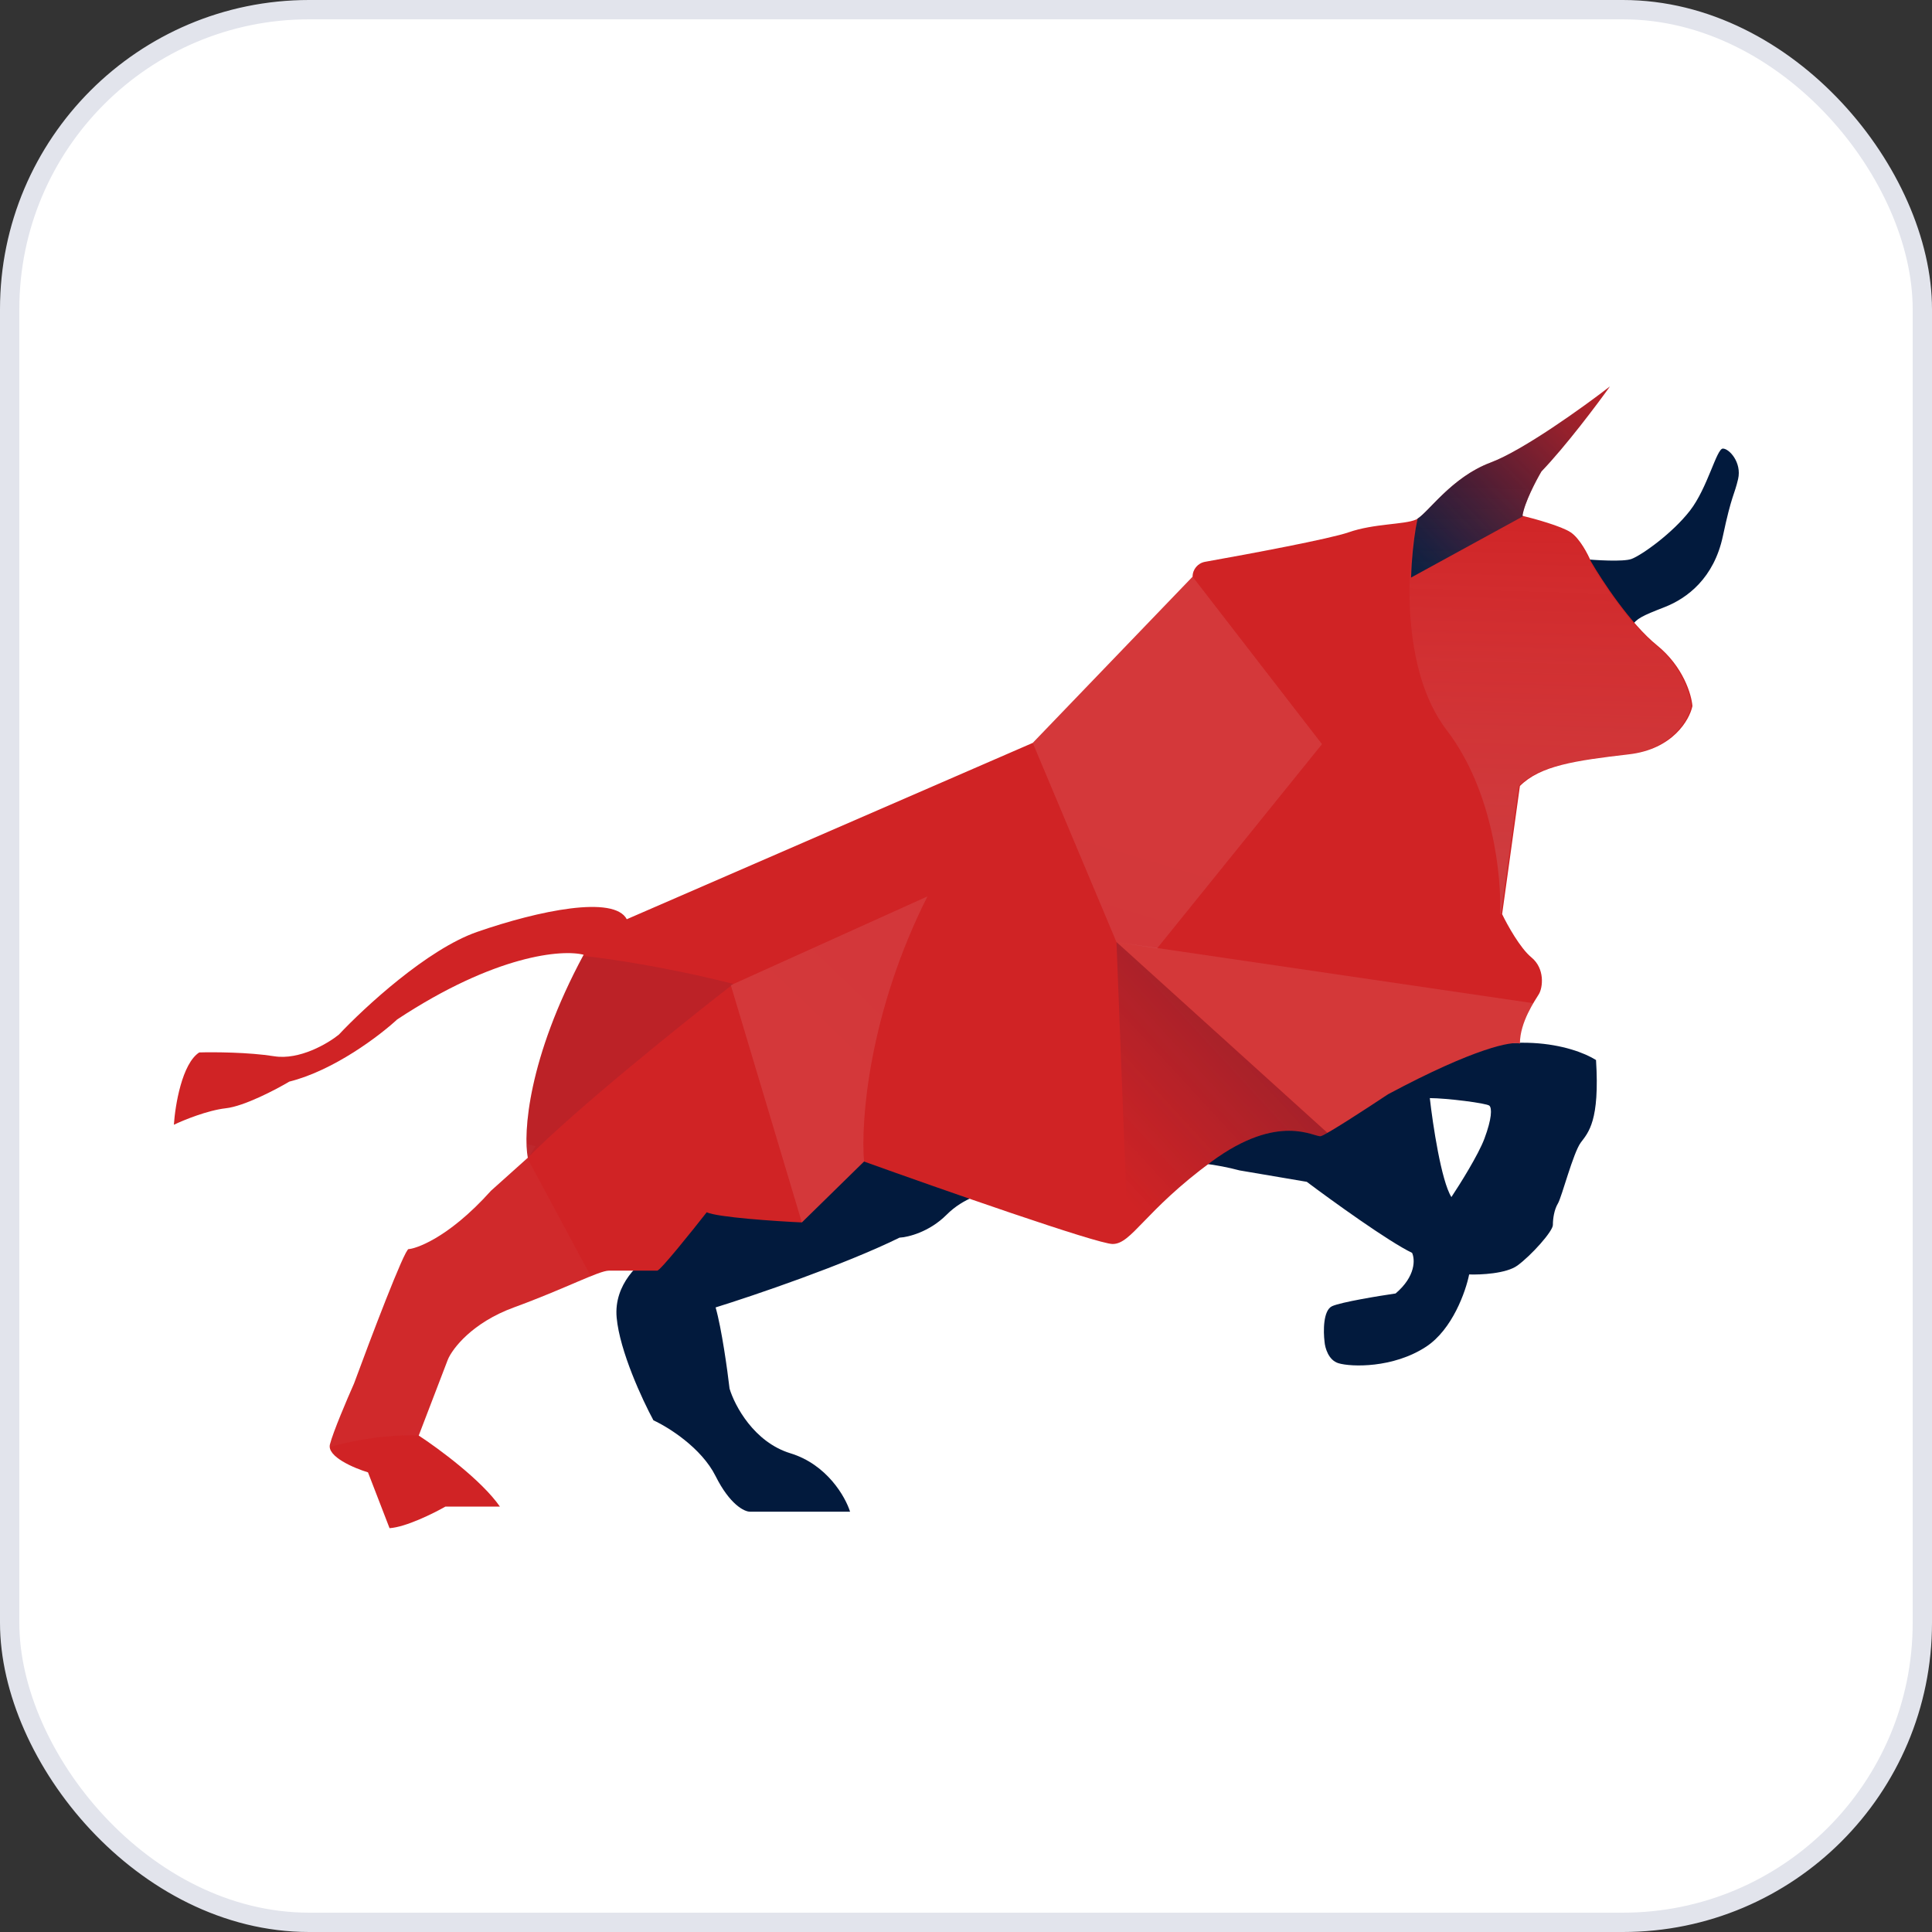
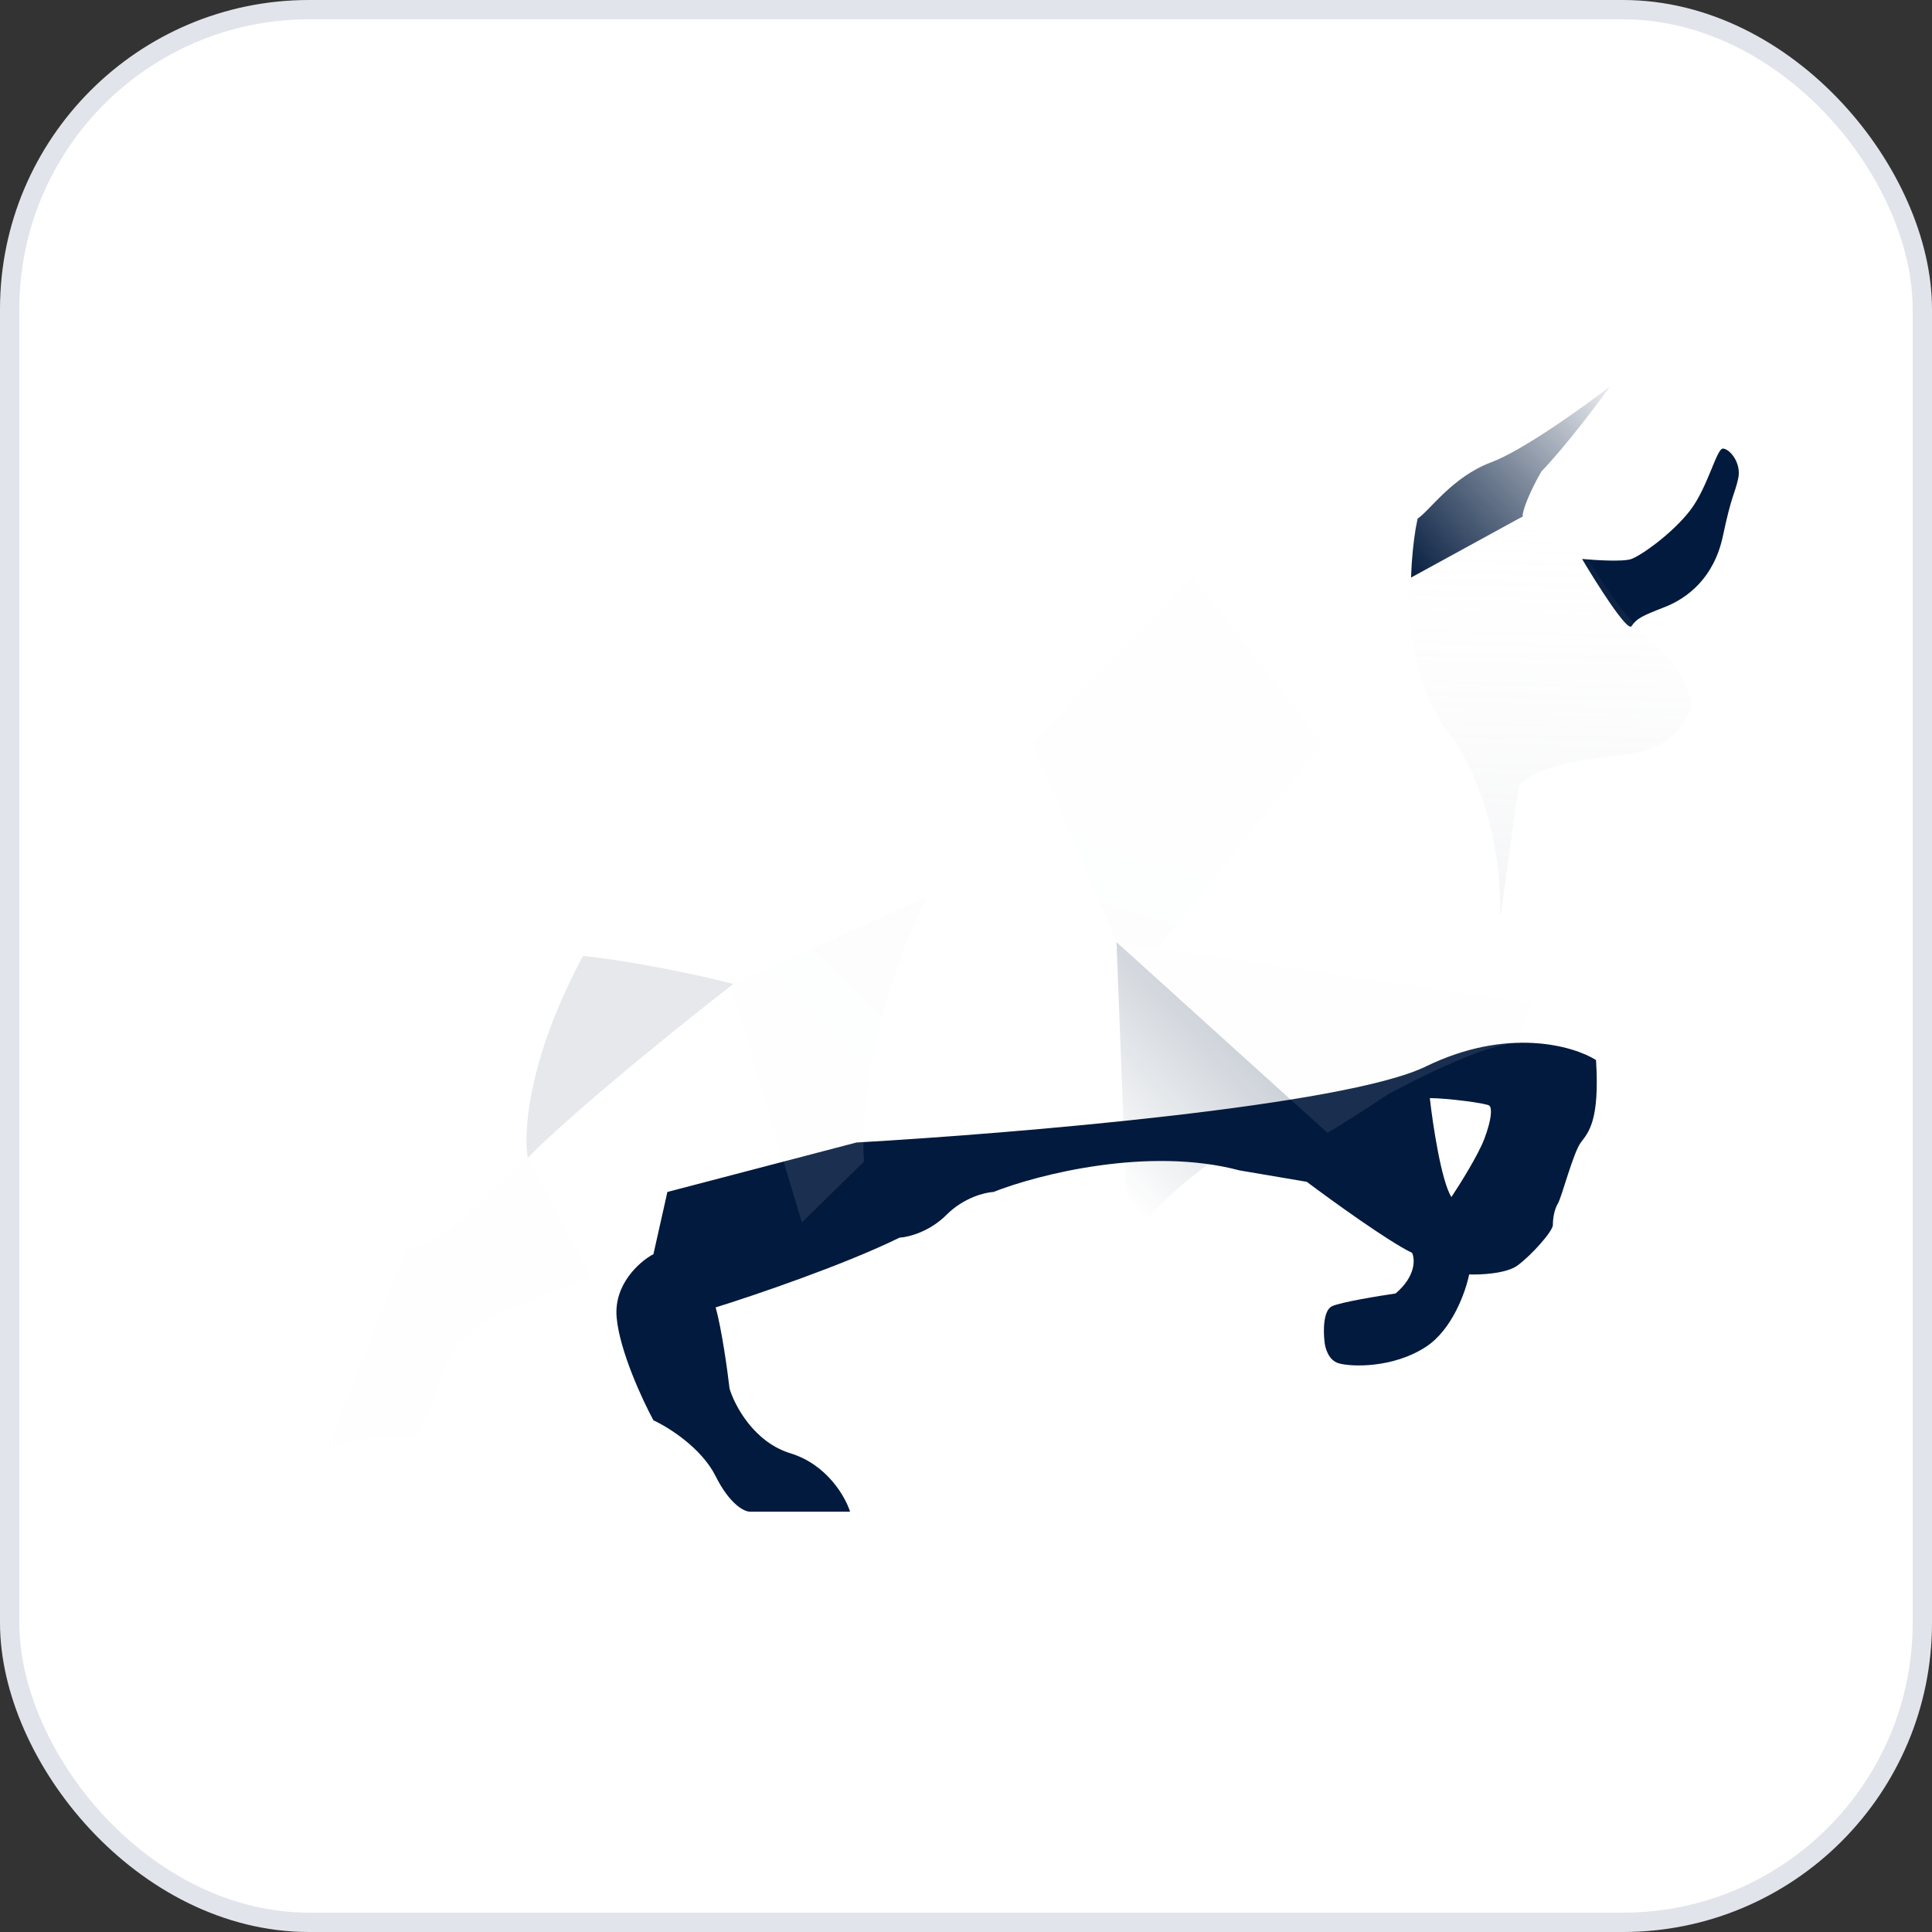
<svg xmlns="http://www.w3.org/2000/svg" width="100" height="100" viewBox="0 0 100 100" fill="none">
  <rect x="0" y="0" width="100" height="100" fill="#333333" stroke="none" />
  <rect x="0.5" y="0.5" width="99" height="99" rx="15.5" fill="white" stroke="#E2E4EC" />
  <path d="M84.448 28.931C84.028 29.088 82.566 28.996 81.887 28.931C82.653 30.222 84.238 32.726 84.448 32.411C84.711 32.017 84.973 31.886 86.155 31.426C87.337 30.966 88.716 29.916 89.176 27.749C89.636 25.582 89.767 25.647 89.964 24.794C90.161 23.94 89.504 23.218 89.176 23.218C88.848 23.218 88.388 25.253 87.469 26.435C86.549 27.617 84.973 28.734 84.448 28.931Z" fill="#021A3D" />
  <path d="M73.811 55.196C78.013 53.148 81.427 54.123 82.61 54.867C82.807 58.019 82.217 58.61 81.823 59.136C81.429 59.661 80.837 61.958 80.64 62.287C80.443 62.615 80.377 63.076 80.377 63.404C80.376 63.733 79.261 64.98 78.54 65.505C77.962 65.925 76.634 65.987 76.043 65.965C75.868 66.84 75.177 68.815 73.811 69.708C72.104 70.824 69.938 70.758 69.281 70.561C68.756 70.404 68.58 69.752 68.558 69.445C68.492 68.92 68.48 67.816 68.953 67.606C69.426 67.396 71.339 67.081 72.236 66.95C73.286 66.057 73.243 65.177 73.089 64.848C71.881 64.271 68.952 62.156 67.639 61.171L64.159 60.58C59.431 59.319 53.696 60.799 51.419 61.696C50.981 61.718 49.883 61.986 48.991 62.879C48.098 63.772 46.999 64.038 46.561 64.06C43.672 65.479 39.01 67.059 37.04 67.672C37.355 68.775 37.653 70.934 37.762 71.875C38.025 72.751 39.023 74.646 40.914 75.223C42.805 75.801 43.759 77.478 43.999 78.244H38.812C38.527 78.244 37.775 77.875 37.04 76.405C36.304 74.934 34.588 73.867 33.822 73.516C33.253 72.466 32.075 69.931 31.918 68.197C31.76 66.464 33.121 65.286 33.822 64.914L34.544 61.696L44.329 59.136C52.405 58.676 69.608 57.245 73.811 55.196ZM74.007 56.838C74.16 58.195 74.598 61.119 75.124 61.96C75.561 61.303 76.516 59.78 76.832 58.939C77.225 57.889 77.225 57.364 77.093 57.232C76.962 57.101 74.861 56.838 74.007 56.838Z" fill="#021A3D" />
-   <path d="M10.313 54.474C9.42 55.052 9.066 57.21 9 58.217C9.503 57.976 10.747 57.468 11.692 57.363C12.638 57.258 14.275 56.4 14.975 55.984C17.287 55.406 19.66 53.598 20.557 52.767C25.652 49.405 29.115 49.133 30.209 49.418C27.32 54.776 27.079 58.654 27.32 59.924L25.416 61.631C23.118 64.192 21.41 64.652 21.148 64.652C20.938 64.652 19.178 69.292 18.324 71.612C17.974 72.4 17.234 74.134 17.077 74.764C16.919 75.394 18.324 75.99 19.047 76.209L20.163 79.098C21.003 79.045 22.439 78.332 23.052 77.982H25.876C24.93 76.616 22.68 74.961 21.673 74.304L23.183 70.365C23.424 69.796 24.444 68.46 26.598 67.672C29.29 66.687 30.997 65.768 31.523 65.768H34.018C34.176 65.768 35.791 63.754 36.579 62.748C37.157 63.01 40.103 63.207 41.504 63.273L44.721 60.121C48.683 61.544 56.803 64.389 57.591 64.389C58.576 64.389 59.233 62.682 62.713 60.121C66.193 57.56 68.032 58.873 68.36 58.808C68.623 58.755 70.79 57.341 71.841 56.641C76.358 54.224 78.276 53.883 78.67 54.014C78.67 52.898 79.457 51.782 79.654 51.453C79.852 51.125 79.983 50.14 79.26 49.549C78.683 49.076 78.013 47.864 77.75 47.316L78.67 40.684C79.72 39.634 81.493 39.371 84.317 39.043C86.576 38.78 87.447 37.27 87.6 36.548C87.556 35.957 87.127 34.499 85.761 33.396C84.395 32.292 82.916 30.047 82.347 29.062C82.194 28.69 81.769 27.867 81.296 27.552C80.823 27.236 79.436 26.851 78.801 26.698C78.906 26.015 79.501 24.881 79.786 24.4C81.047 23.086 82.675 20.919 83.332 20C81.975 21.051 78.84 23.31 77.159 23.94C75.058 24.728 73.876 26.632 73.285 26.895C72.694 27.158 71.118 27.092 69.805 27.552C68.846 27.887 64.79 28.649 62.374 29.079C62 29.146 61.728 29.47 61.728 29.85L53.455 38.452L32.442 47.579C31.785 46.331 27.911 47.12 24.694 48.236C22.12 49.129 18.85 52.154 17.536 53.555C16.967 54.014 15.501 54.881 14.188 54.671C12.874 54.461 11.057 54.452 10.313 54.474Z" fill="#D02325" />
  <path opacity="0.1" d="M79.364 51.926C79.064 52.437 78.67 53.225 78.67 54.014C78.276 53.883 76.358 54.225 71.841 56.641C70.995 57.205 69.425 58.228 68.708 58.634L57.789 48.761L79.364 51.926Z" fill="#F6F6F8" />
  <path opacity="0.25" d="M68.704 58.636C68.532 58.733 68.411 58.798 68.36 58.808C68.032 58.873 66.193 57.56 62.713 60.12C60.175 61.988 59.137 63.399 58.38 64.028L57.789 48.761L68.704 58.636Z" fill="url(#paint0_linear_5230_5633)" />
  <path d="M27.319 59.922C27.081 58.657 27.319 54.813 30.164 49.501L30.209 49.483C31.326 49.593 34.438 50.035 37.957 50.928C35.44 52.88 29.822 57.387 27.319 59.922ZM27.254 59.989L27.252 59.984L27.315 59.927C27.295 59.947 27.274 59.968 27.254 59.989Z" fill="#021A3D" fill-opacity="0.1" />
  <path d="M83.332 20C82.675 20.919 81.047 23.086 79.786 24.399C79.502 24.881 78.906 26.014 78.801 26.697C78.817 26.701 78.835 26.707 78.853 26.711L73.035 29.895C73.067 28.932 73.161 28.056 73.275 27.358L73.375 26.843C73.993 26.446 75.161 24.689 77.159 23.939C78.84 23.309 81.975 21.051 83.332 20Z" fill="url(#paint1_linear_5230_5633)" />
  <path opacity="0.1" d="M68.426 38.517L61.728 29.85L53.455 38.452L57.788 48.761L59.89 49.089L68.426 38.517Z" fill="url(#paint2_linear_5230_5633)" />
  <path opacity="0.1" d="M48.005 46.397C44.958 52.438 44.547 58.063 44.722 60.121L41.504 63.272L37.827 50.993L48.005 46.397Z" fill="url(#paint3_linear_5230_5633)" />
  <path opacity="0.03" d="M27.714 59.333L27.32 59.989L30.581 66.056C29.719 66.403 28.372 67.023 26.598 67.672C24.444 68.46 23.424 69.795 23.184 70.364L21.673 74.304V74.305C20.939 74.251 19.156 74.32 17.065 74.894C17.062 74.85 17.065 74.807 17.076 74.764C17.234 74.133 17.974 72.4 18.324 71.612C19.178 69.292 20.937 64.653 21.148 64.651C21.41 64.651 23.118 64.192 25.416 61.631L27.32 59.924C27.285 59.737 27.262 59.493 27.254 59.197L27.714 59.333Z" fill="url(#paint4_linear_5230_5633)" />
  <path opacity="0.33" d="M83.266 20C82.609 20.919 80.981 23.086 79.72 24.399C79.436 24.881 78.84 26.014 78.735 26.697C79.37 26.85 80.758 27.236 81.231 27.552C81.704 27.867 82.127 28.689 82.281 29.061C82.85 30.046 84.33 32.292 85.696 33.395C87.061 34.498 87.491 35.956 87.535 36.547C87.382 37.269 86.51 38.78 84.251 39.043C81.428 39.371 79.655 39.634 78.604 40.684L77.688 47.293L77.641 47.316C77.729 45.456 77.3 40.947 74.883 37.795C72.473 34.651 72.823 29.197 73.303 26.846C73.919 26.457 75.089 24.691 77.093 23.939C78.774 23.309 81.909 21.051 83.266 20Z" fill="url(#paint5_linear_5230_5633)" />
  <defs>
    <linearGradient id="paint0_linear_5230_5633" x1="65.207" y1="51.256" x2="56.083" y2="59.659" gradientUnits="userSpaceOnUse">
      <stop stop-color="#021A3D" />
      <stop offset="1" stop-color="#021A3D" stop-opacity="0" />
    </linearGradient>
    <linearGradient id="paint1_linear_5230_5633" x1="82.807" y1="20" x2="73.024" y2="29.52" gradientUnits="userSpaceOnUse">
      <stop stop-color="#021A3D" stop-opacity="0.1" />
      <stop offset="1" stop-color="#021A3D" />
    </linearGradient>
    <linearGradient id="paint2_linear_5230_5633" x1="64.158" y1="29.85" x2="58.445" y2="49.023" gradientUnits="userSpaceOnUse">
      <stop stop-color="white" />
      <stop offset="1" stop-color="#F2F4F6" />
    </linearGradient>
    <linearGradient id="paint3_linear_5230_5633" x1="48.859" y1="46.397" x2="36.448" y2="59.333" gradientUnits="userSpaceOnUse">
      <stop stop-color="#EBEFF4" />
      <stop offset="1" stop-color="white" />
    </linearGradient>
    <linearGradient id="paint4_linear_5230_5633" x1="20.623" y1="59.661" x2="30.604" y2="73.32" gradientUnits="userSpaceOnUse">
      <stop stop-color="#E6E8EC" />
      <stop offset="0.958" stop-color="white" />
    </linearGradient>
    <linearGradient id="paint5_linear_5230_5633" x1="80.837" y1="25.122" x2="80.246" y2="47.316" gradientUnits="userSpaceOnUse">
      <stop stop-color="white" stop-opacity="0" />
      <stop offset="1" stop-color="#BDC2CB" stop-opacity="0.5" />
    </linearGradient>
  </defs>
</svg>